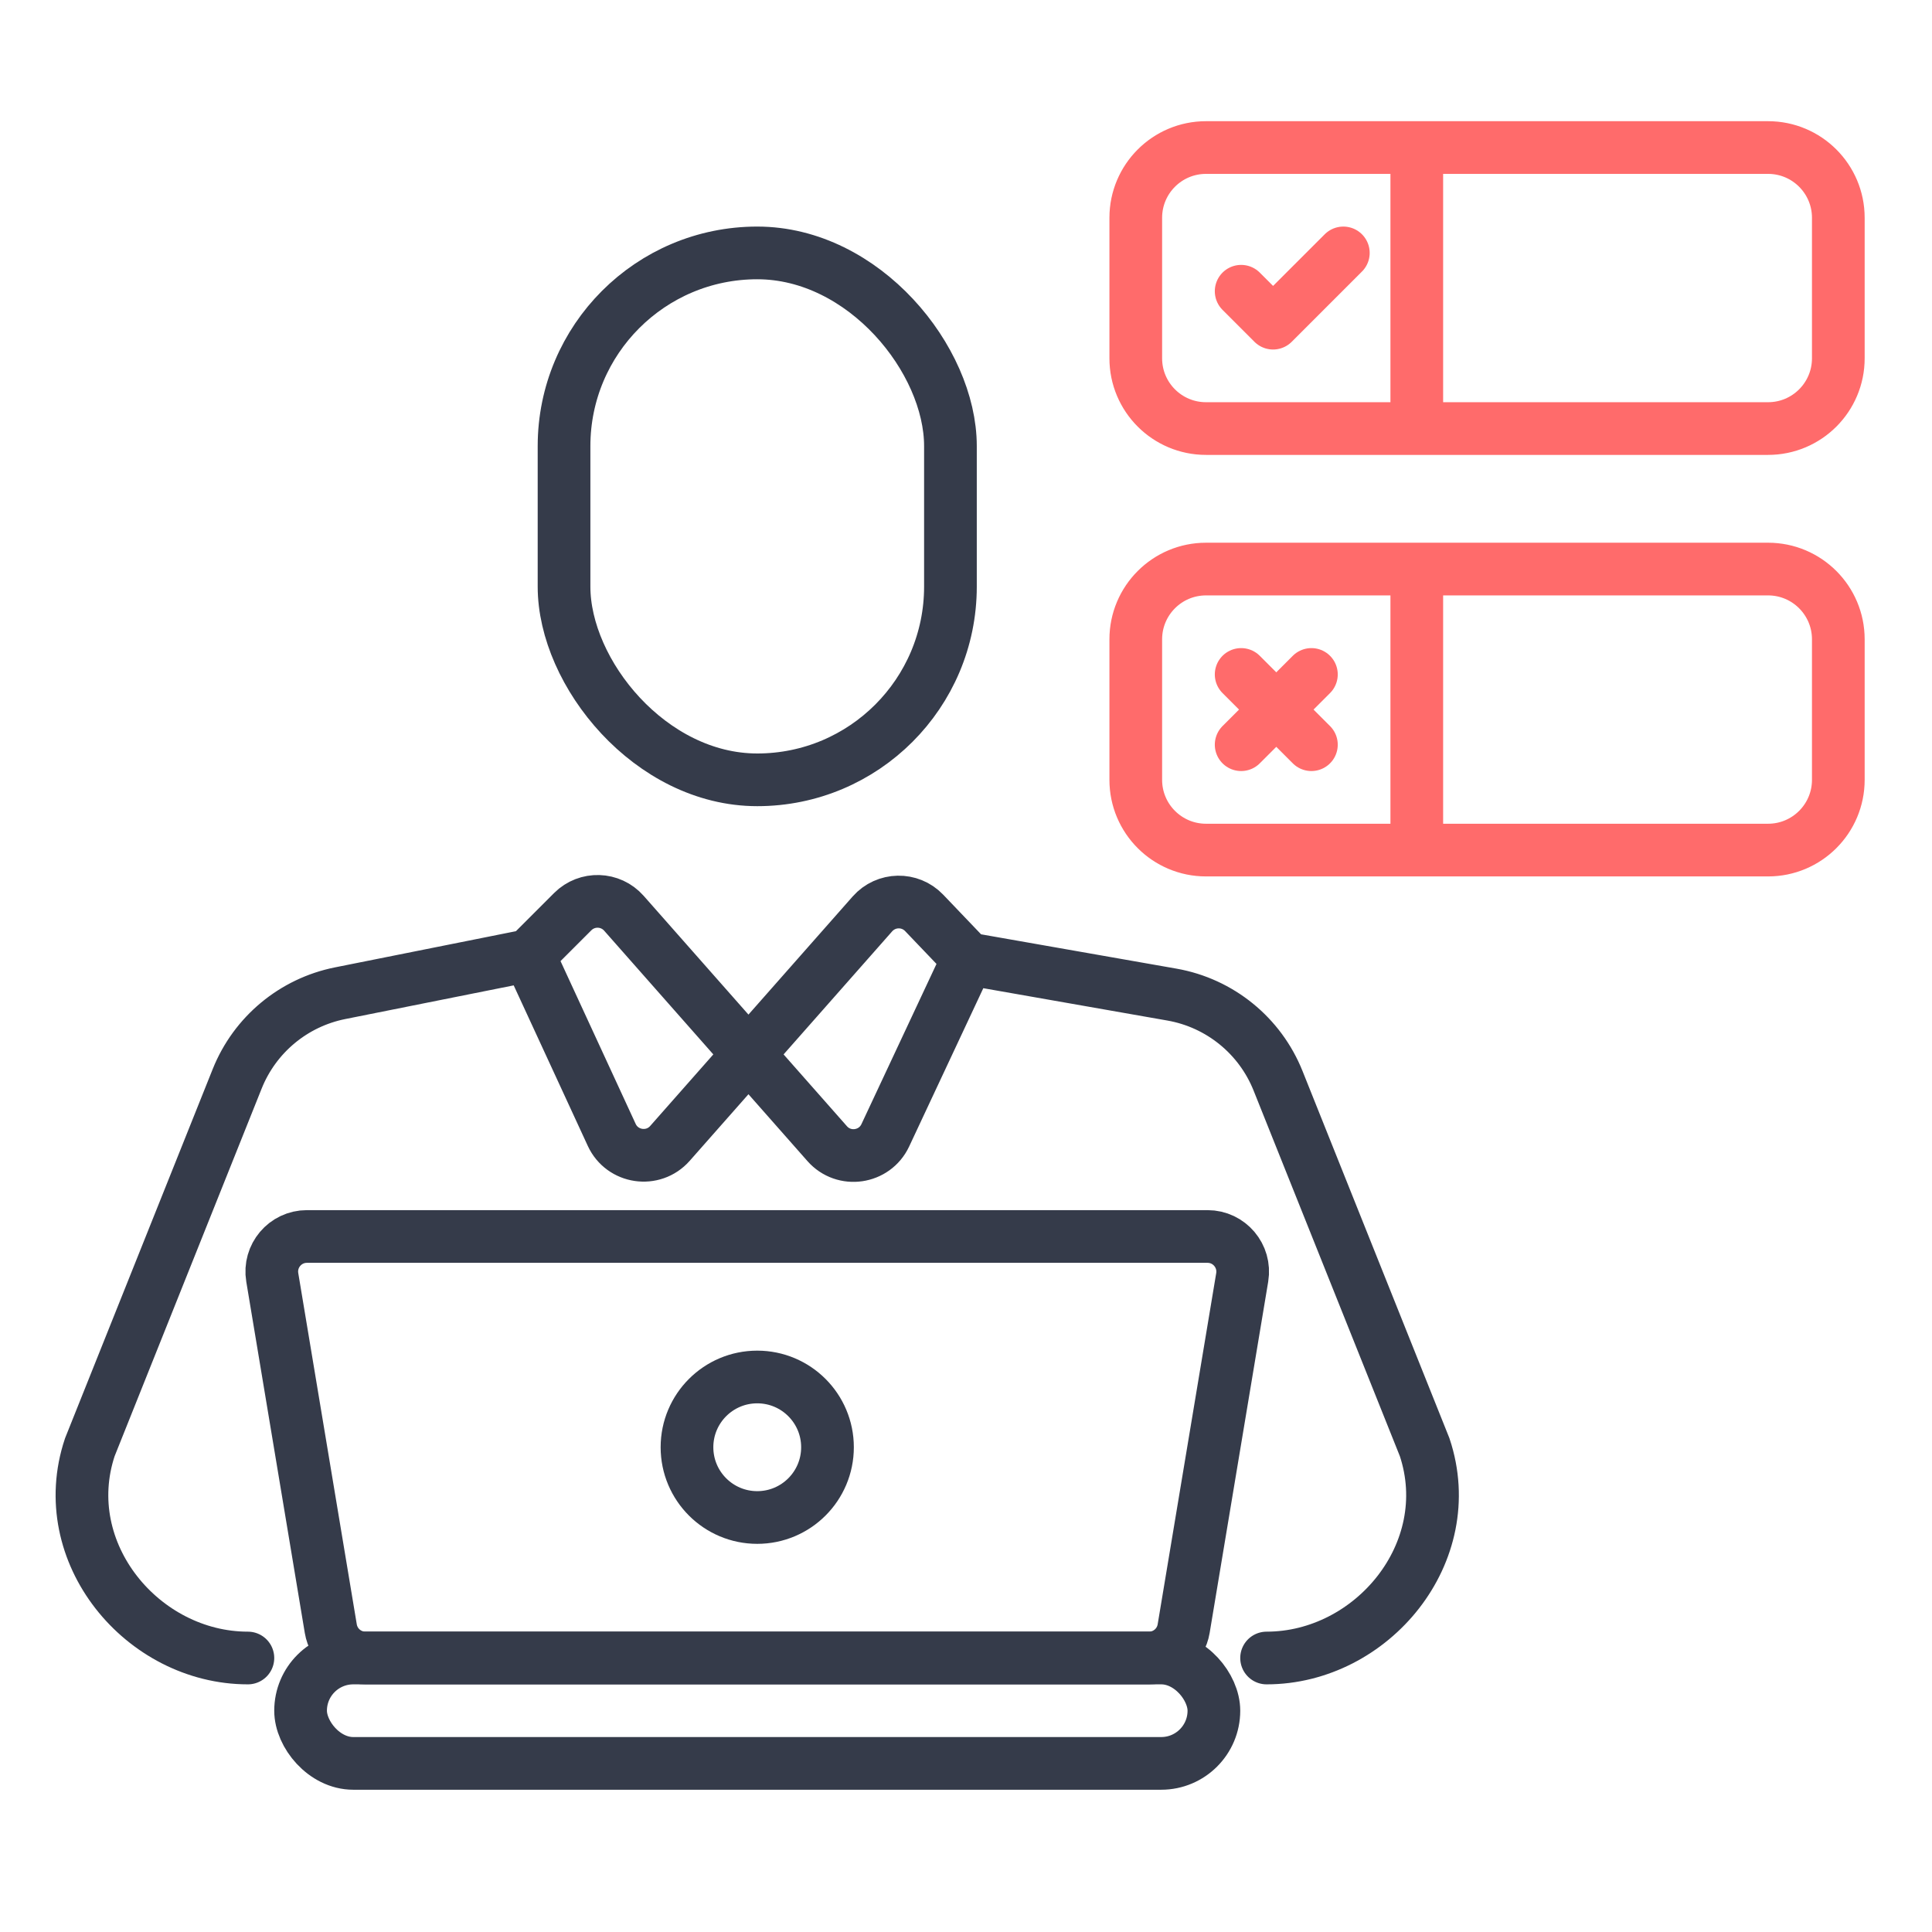
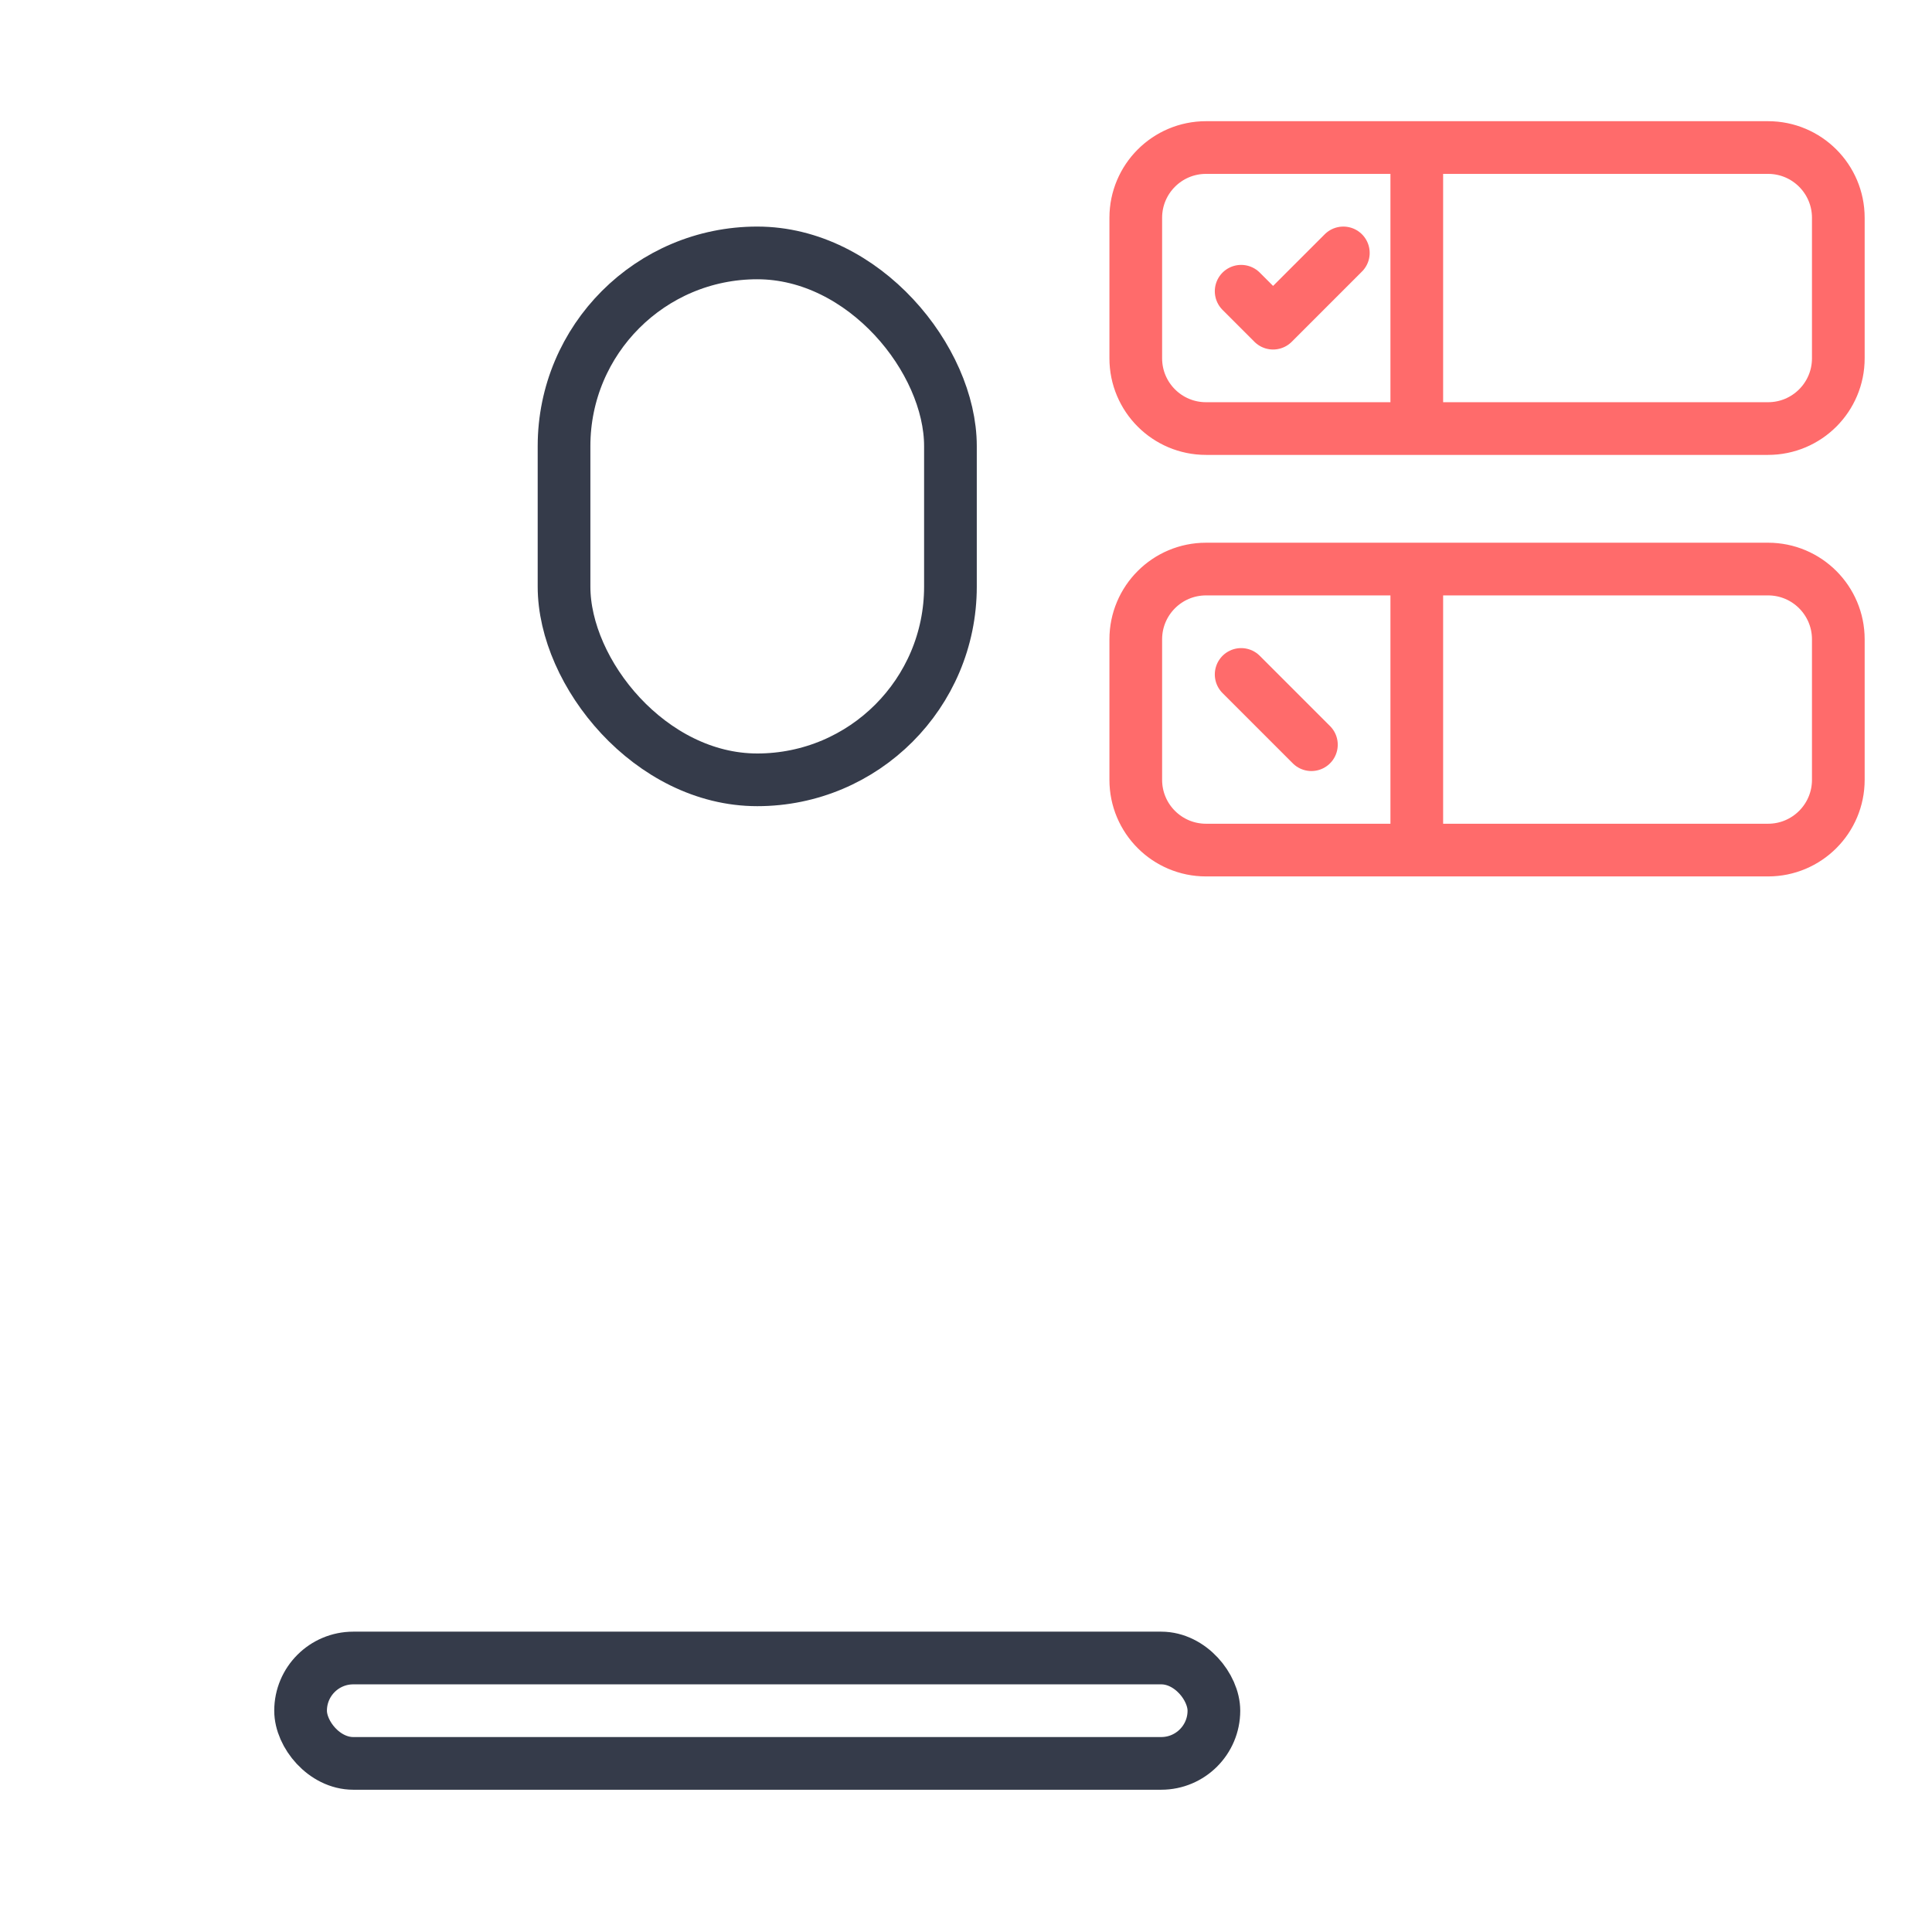
<svg xmlns="http://www.w3.org/2000/svg" width="55" height="55" viewBox="0 0 55 55" fill="none">
  <rect x="16.057" y="7.2" width="11" height="15" rx="5.5" stroke="#353B4A" stroke-width="1.5" />
-   <path d="M15.057 27.2L16.304 25.953C16.712 25.545 17.379 25.566 17.761 25.998L23.548 32.557C24.024 33.097 24.898 32.971 25.203 32.319L27.557 27.294M15.057 27.2L17.414 32.307C17.716 32.963 18.594 33.092 19.072 32.55L24.836 26.017C25.224 25.578 25.904 25.564 26.309 25.988L27.557 27.294M15.057 27.2L9.681 28.275C8.356 28.54 7.254 29.457 6.752 30.712L2.557 41.2C1.557 44.2 4.057 47.2 7.057 47.2M36.057 47.2C39.056 47.2 41.557 44.2 40.557 41.2L36.384 30.769C35.87 29.483 34.727 28.554 33.363 28.314L27.557 27.294" stroke="#353B4A" stroke-width="1.5" stroke-linecap="round" />
-   <path d="M7.751 36.365C7.649 35.755 8.119 35.2 8.737 35.2H34.376C34.994 35.2 35.464 35.755 35.363 36.365L33.696 46.365C33.615 46.847 33.198 47.2 32.709 47.2H10.404C9.915 47.2 9.498 46.847 9.417 46.365L7.751 36.365Z" stroke="#353B4A" stroke-width="1.5" />
  <rect x="8.557" y="47.2" width="26" height="3" rx="1.5" stroke="#353B4A" stroke-width="1.5" />
-   <circle cx="21.557" cy="41.2" r="2" stroke="#353B4A" stroke-width="1.5" />
  <path d="M40.333 12.2H50.333C51.438 12.2 52.333 11.305 52.333 10.2V6.2C52.333 5.096 51.438 4.2 50.333 4.2H40.333M40.333 12.2H34.333C33.228 12.2 32.333 11.305 32.333 10.2V6.2C32.333 5.096 33.228 4.2 34.333 4.2H40.333M40.333 12.2V4.2" stroke="#FF6B6B" stroke-width="1.5" stroke-linecap="round" stroke-linejoin="round" />
  <path d="M40.333 16.2H34.333C33.228 16.2 32.333 17.096 32.333 18.2V22.2C32.333 23.305 33.228 24.2 34.333 24.2H40.333M40.333 16.2H50.333C51.438 16.2 52.333 17.096 52.333 18.2V22.2C52.333 23.305 51.438 24.2 50.333 24.2H40.333M40.333 16.2V24.2" stroke="#FF6B6B" stroke-width="1.5" stroke-linecap="round" stroke-linejoin="round" />
-   <path d="M37.333 19.2L35.333 21.2" stroke="#FF6B6B" stroke-width="1.5" stroke-linecap="round" stroke-linejoin="round" />
  <path d="M35.333 19.2L37.333 21.2" stroke="#FF6B6B" stroke-width="1.5" stroke-linecap="round" stroke-linejoin="round" />
  <path d="M38.242 7.2L36.242 9.2L35.333 8.291" stroke="#FF6B6B" stroke-width="1.5" stroke-linecap="round" stroke-linejoin="round" />
</svg>